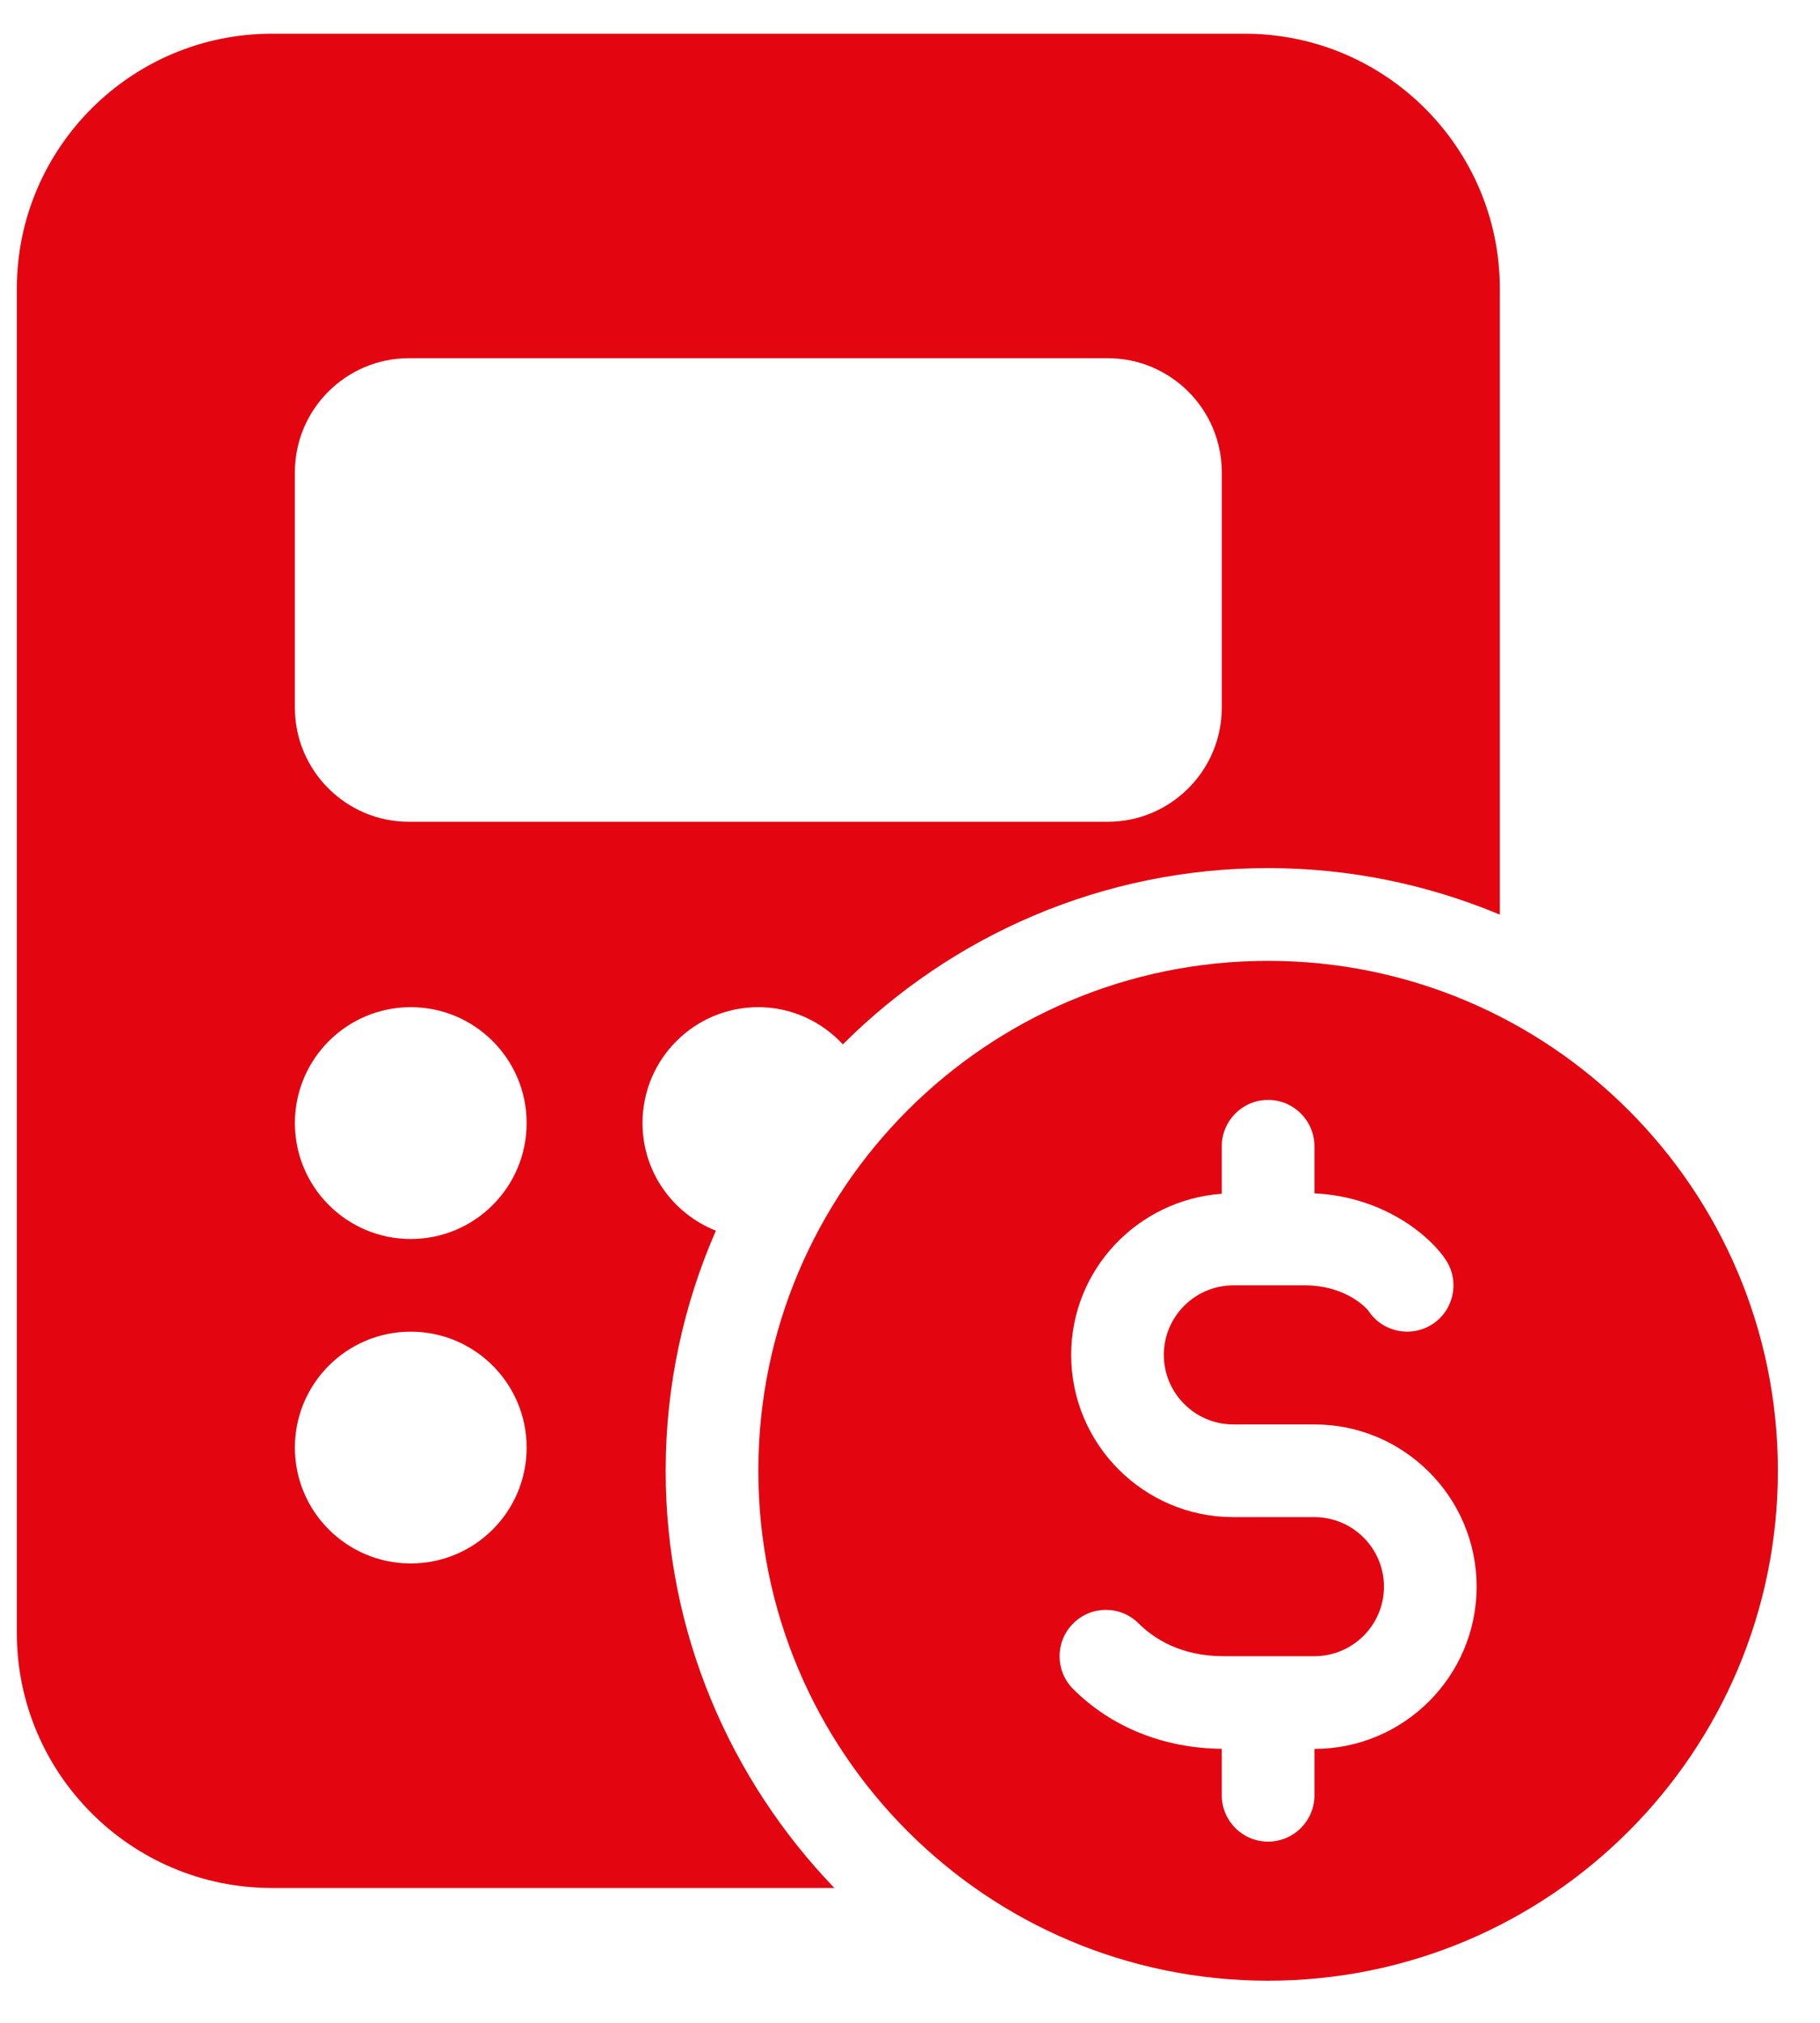
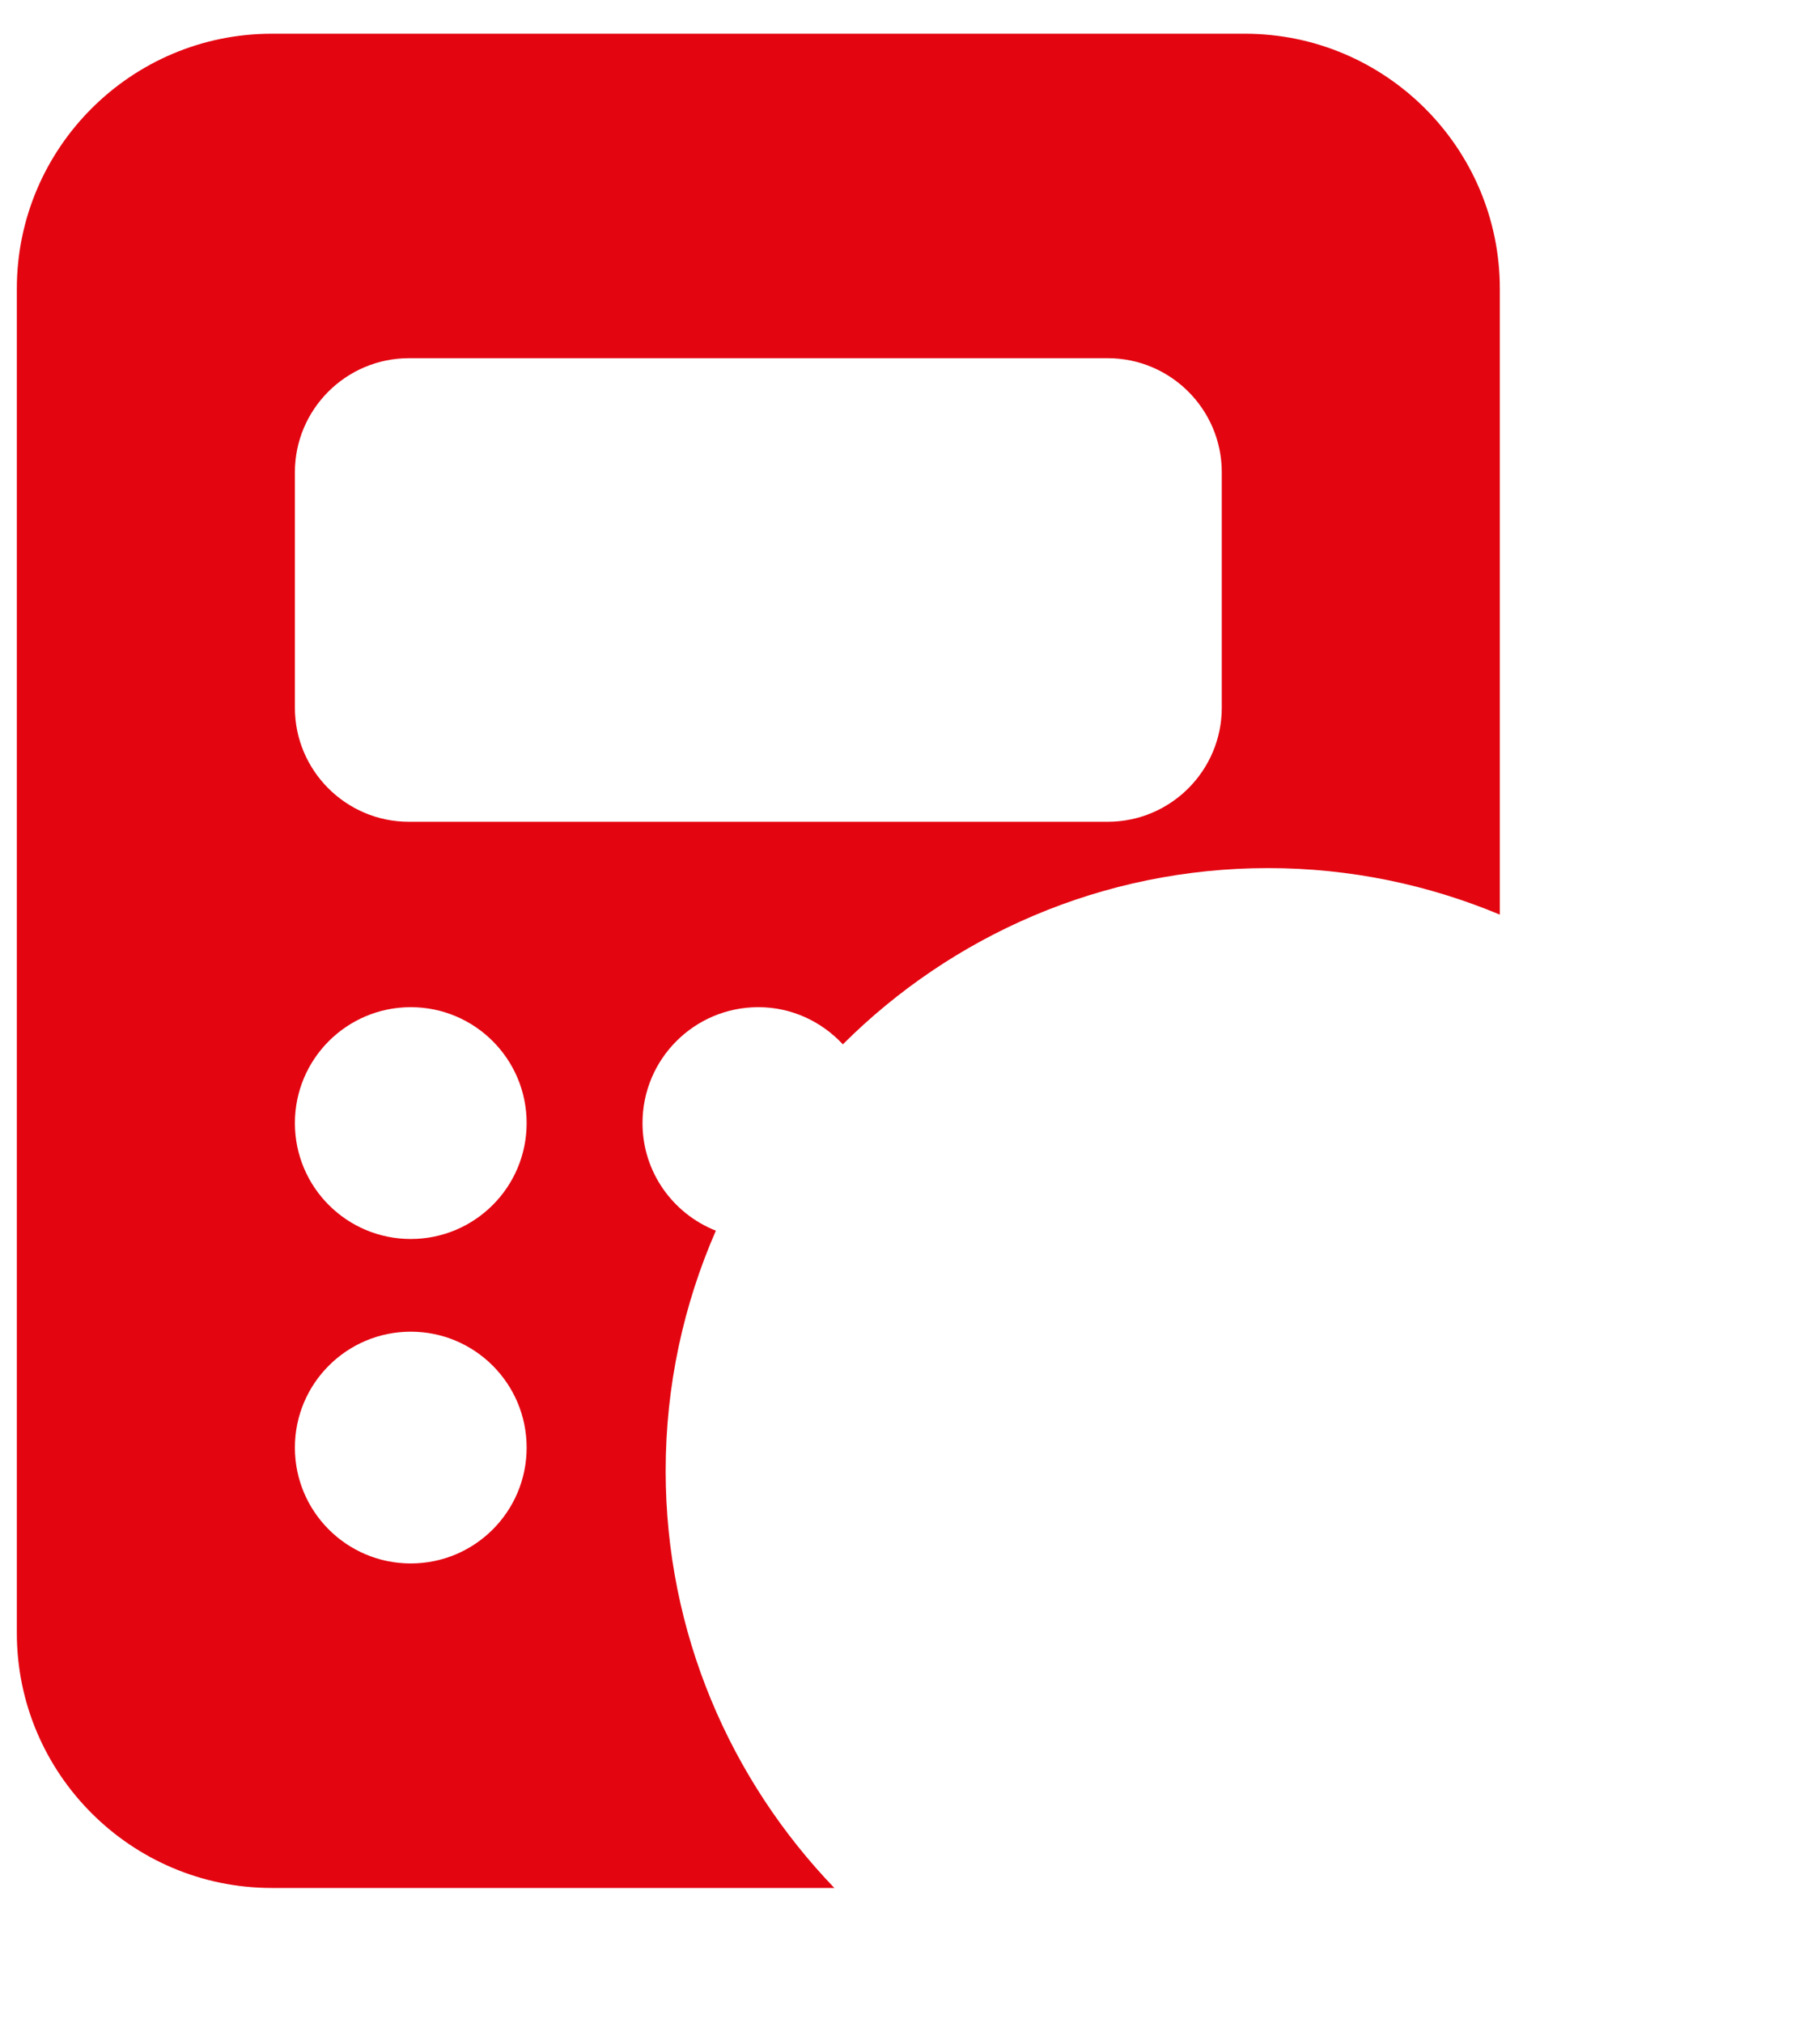
<svg xmlns="http://www.w3.org/2000/svg" width="36" height="40" viewBox="0 0 36 40" fill="none">
-   <path d="M25.083 19C19.515 19 15 23.515 15 29.083C15 34.652 19.515 39.167 25.083 39.167C30.652 39.167 35.167 34.652 35.167 29.083C35.167 23.515 30.652 19 25.083 19ZM26 34.583V35.5C26 36.006 25.59 36.417 25.083 36.417C24.576 36.417 24.167 36.006 24.167 35.5V34.581C23.026 34.572 21.983 34.155 21.227 33.399C20.869 33.041 20.869 32.461 21.227 32.103C21.585 31.744 22.165 31.744 22.523 32.103C22.818 32.397 23.35 32.75 24.201 32.75H26C26.758 32.75 27.375 32.133 27.375 31.375C27.375 30.617 26.758 30 26 30H24.396C22.627 30 21.188 28.561 21.188 26.792C21.188 25.101 22.507 23.726 24.167 23.606V22.667C24.167 22.161 24.576 21.75 25.083 21.75C25.59 21.75 26 22.161 26 22.667V23.597C27.415 23.669 28.318 24.478 28.603 24.92C28.878 25.345 28.756 25.913 28.33 26.187C27.904 26.459 27.337 26.339 27.063 25.913C27.061 25.913 26.666 25.417 25.806 25.417H24.396C23.638 25.417 23.021 26.034 23.021 26.792C23.021 27.55 23.638 28.167 24.396 28.167H26C27.769 28.167 29.208 29.606 29.208 31.375C29.208 33.144 27.769 34.583 26 34.583Z" fill="#E30611" />
-   <path d="M13.167 29.083C13.167 27.396 13.524 25.791 14.16 24.336C13.311 24 12.709 23.176 12.709 22.208C12.709 20.942 13.734 19.916 15 19.916C15.662 19.916 16.254 20.202 16.672 20.651C18.829 18.499 21.804 17.166 25.084 17.166C26.707 17.166 28.255 17.496 29.667 18.086V5.708C29.667 2.928 27.404 0.667 24.625 0.667H5.375C2.596 0.667 0.333 2.928 0.333 5.708V32.291C0.333 35.072 2.596 37.333 5.375 37.333H16.504C14.443 35.19 13.167 32.285 13.167 29.083ZM5.833 9.338C5.833 8.094 6.846 7.083 8.089 7.083H21.911C23.155 7.083 24.167 8.095 24.167 9.338V13.994C24.167 15.238 23.155 16.25 21.911 16.25H8.089C6.846 16.251 5.833 15.238 5.833 13.995V9.338ZM8.125 30.916C6.859 30.916 5.833 29.891 5.833 28.625C5.833 27.359 6.859 26.333 8.125 26.333C9.391 26.333 10.417 27.359 10.417 28.625C10.417 29.891 9.391 30.916 8.125 30.916ZM8.125 24.5C6.859 24.5 5.833 23.474 5.833 22.208C5.833 20.942 6.859 19.916 8.125 19.916C9.391 19.916 10.417 20.942 10.417 22.208C10.417 23.474 9.391 24.5 8.125 24.5Z" fill="#E30611" />
+   <path d="M13.167 29.083C13.167 27.396 13.524 25.791 14.16 24.336C13.311 24 12.709 23.176 12.709 22.208C12.709 20.942 13.734 19.916 15 19.916C15.662 19.916 16.254 20.202 16.672 20.651C18.829 18.499 21.804 17.166 25.084 17.166C26.707 17.166 28.255 17.496 29.667 18.086V5.708C29.667 2.928 27.404 0.667 24.625 0.667H5.375C2.596 0.667 0.333 2.928 0.333 5.708V32.291C0.333 35.072 2.596 37.333 5.375 37.333H16.504C14.443 35.19 13.167 32.285 13.167 29.083ZM5.833 9.338C5.833 8.094 6.846 7.083 8.089 7.083H21.911C23.155 7.083 24.167 8.095 24.167 9.338V13.994C24.167 15.238 23.155 16.25 21.911 16.25H8.089C6.846 16.251 5.833 15.238 5.833 13.995V9.338M8.125 30.916C6.859 30.916 5.833 29.891 5.833 28.625C5.833 27.359 6.859 26.333 8.125 26.333C9.391 26.333 10.417 27.359 10.417 28.625C10.417 29.891 9.391 30.916 8.125 30.916ZM8.125 24.5C6.859 24.5 5.833 23.474 5.833 22.208C5.833 20.942 6.859 19.916 8.125 19.916C9.391 19.916 10.417 20.942 10.417 22.208C10.417 23.474 9.391 24.5 8.125 24.5Z" fill="#E30611" />
</svg>